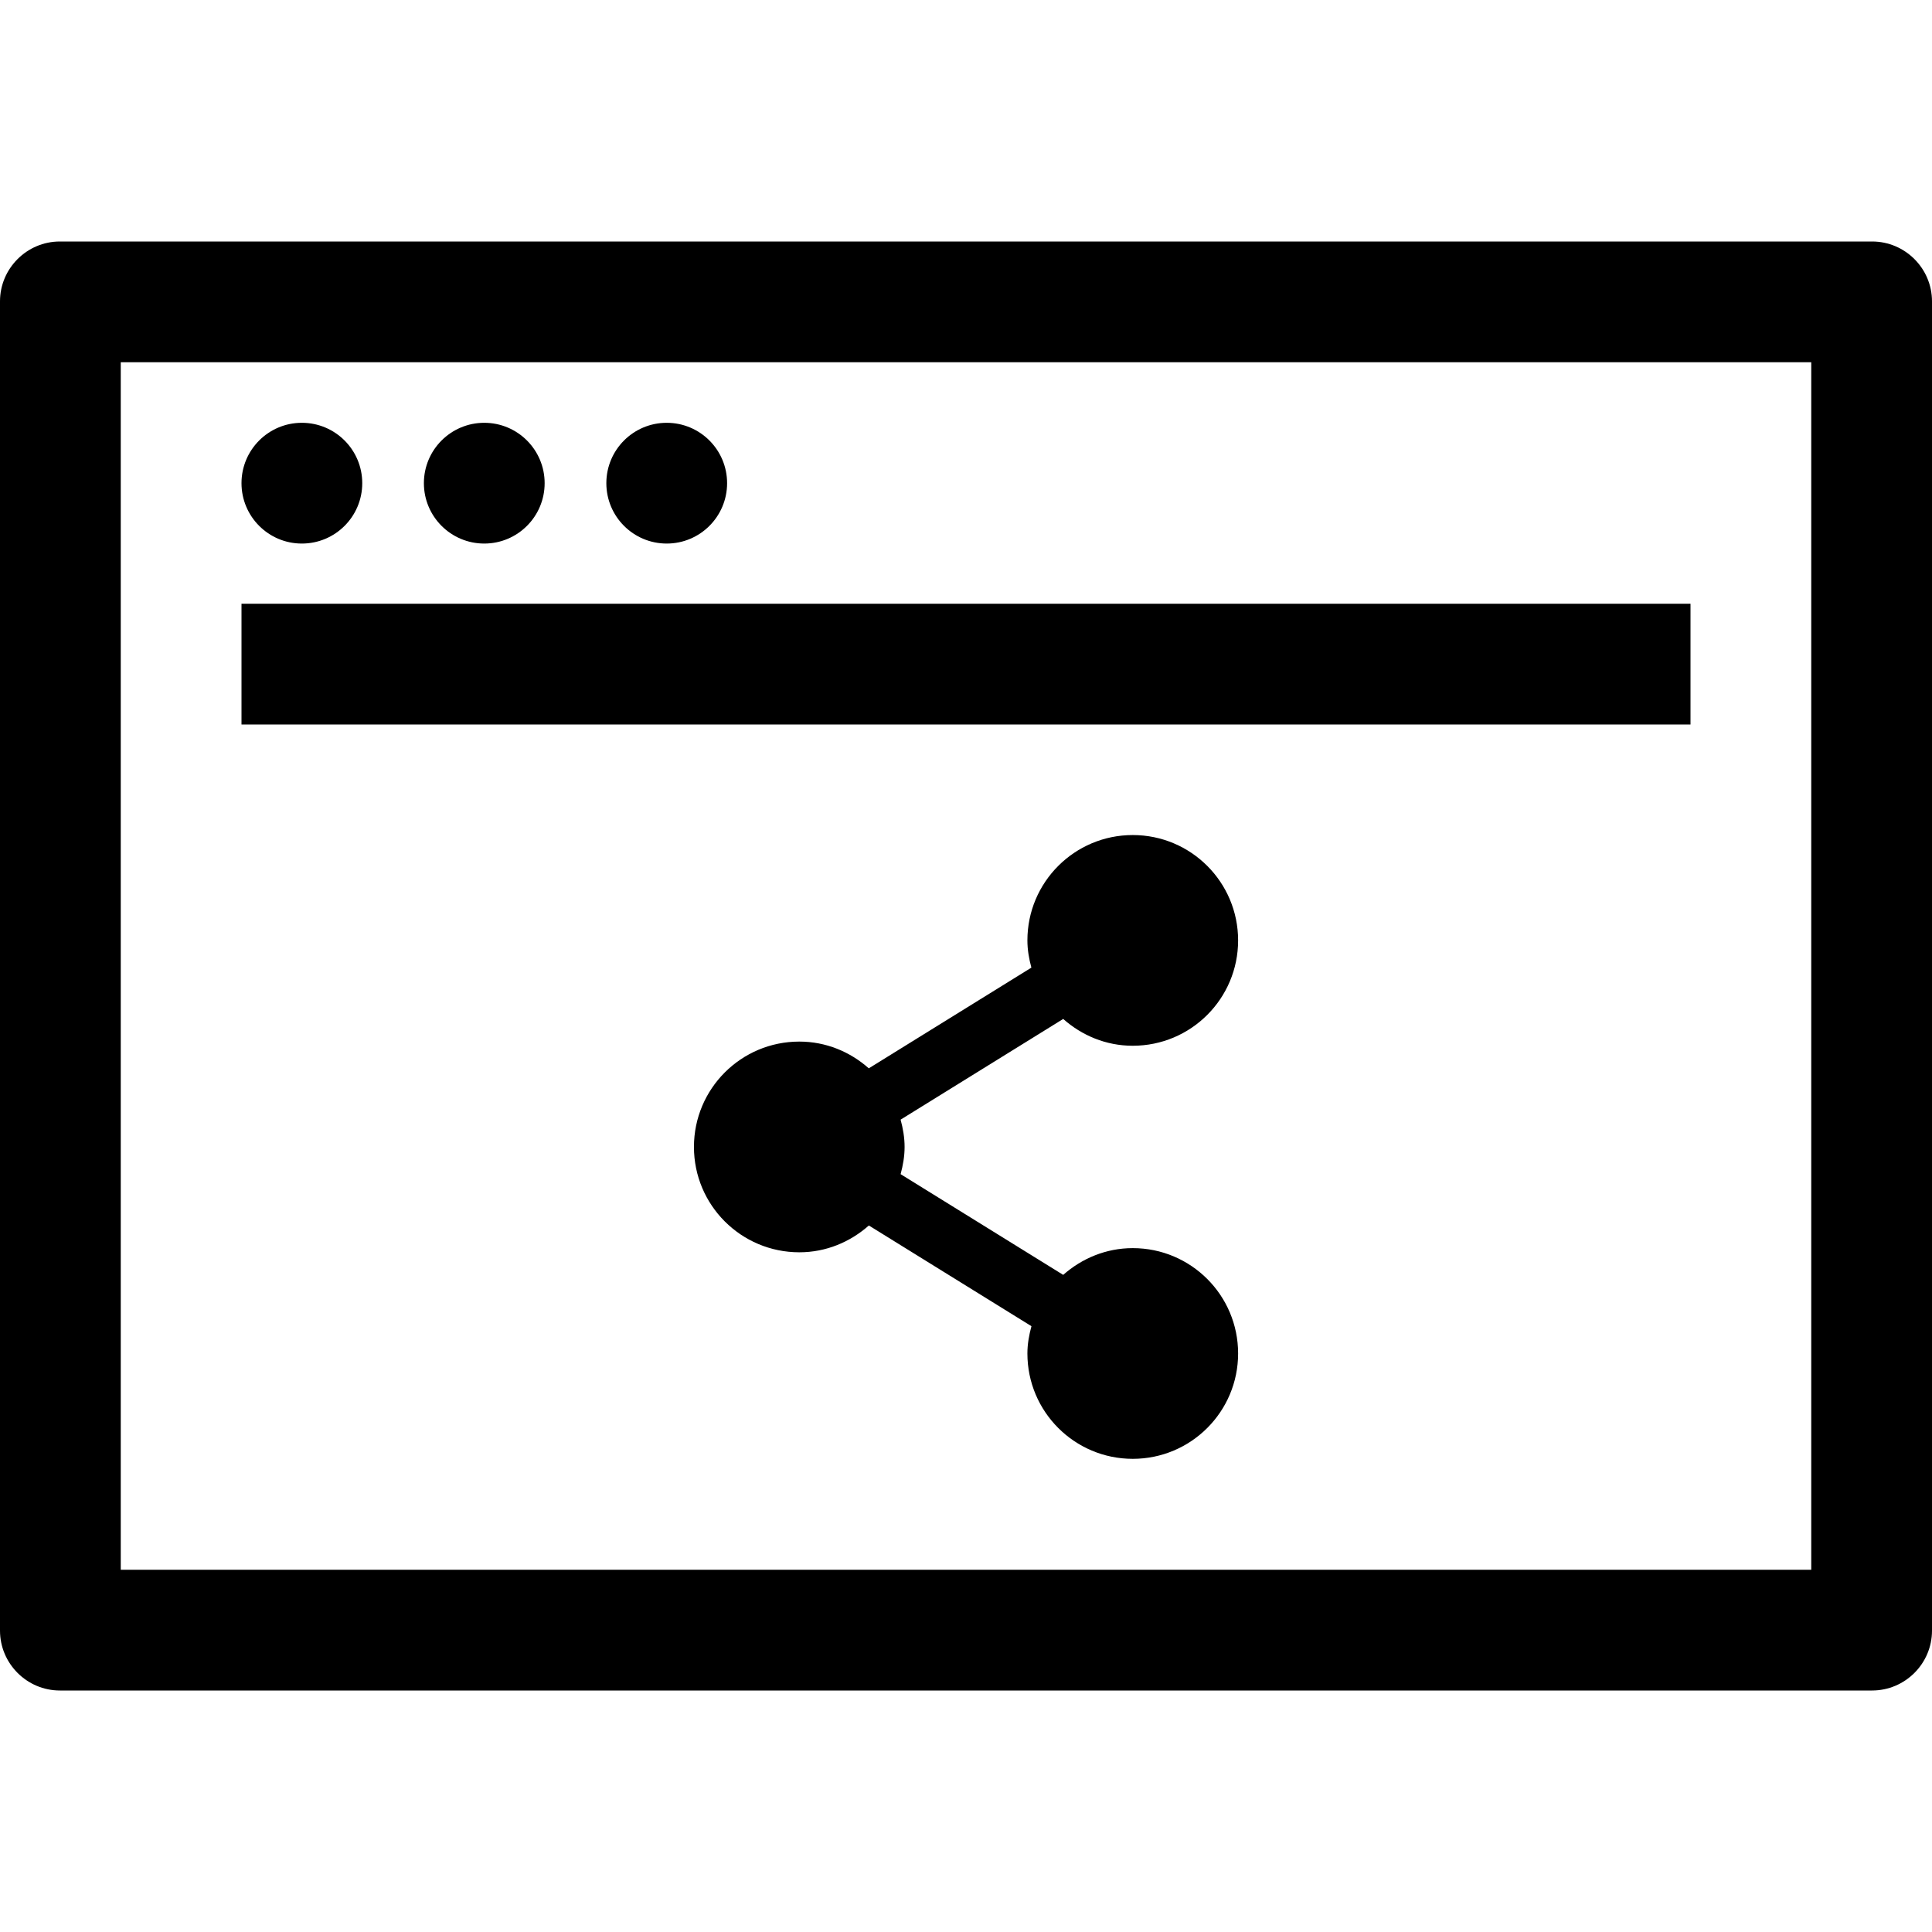
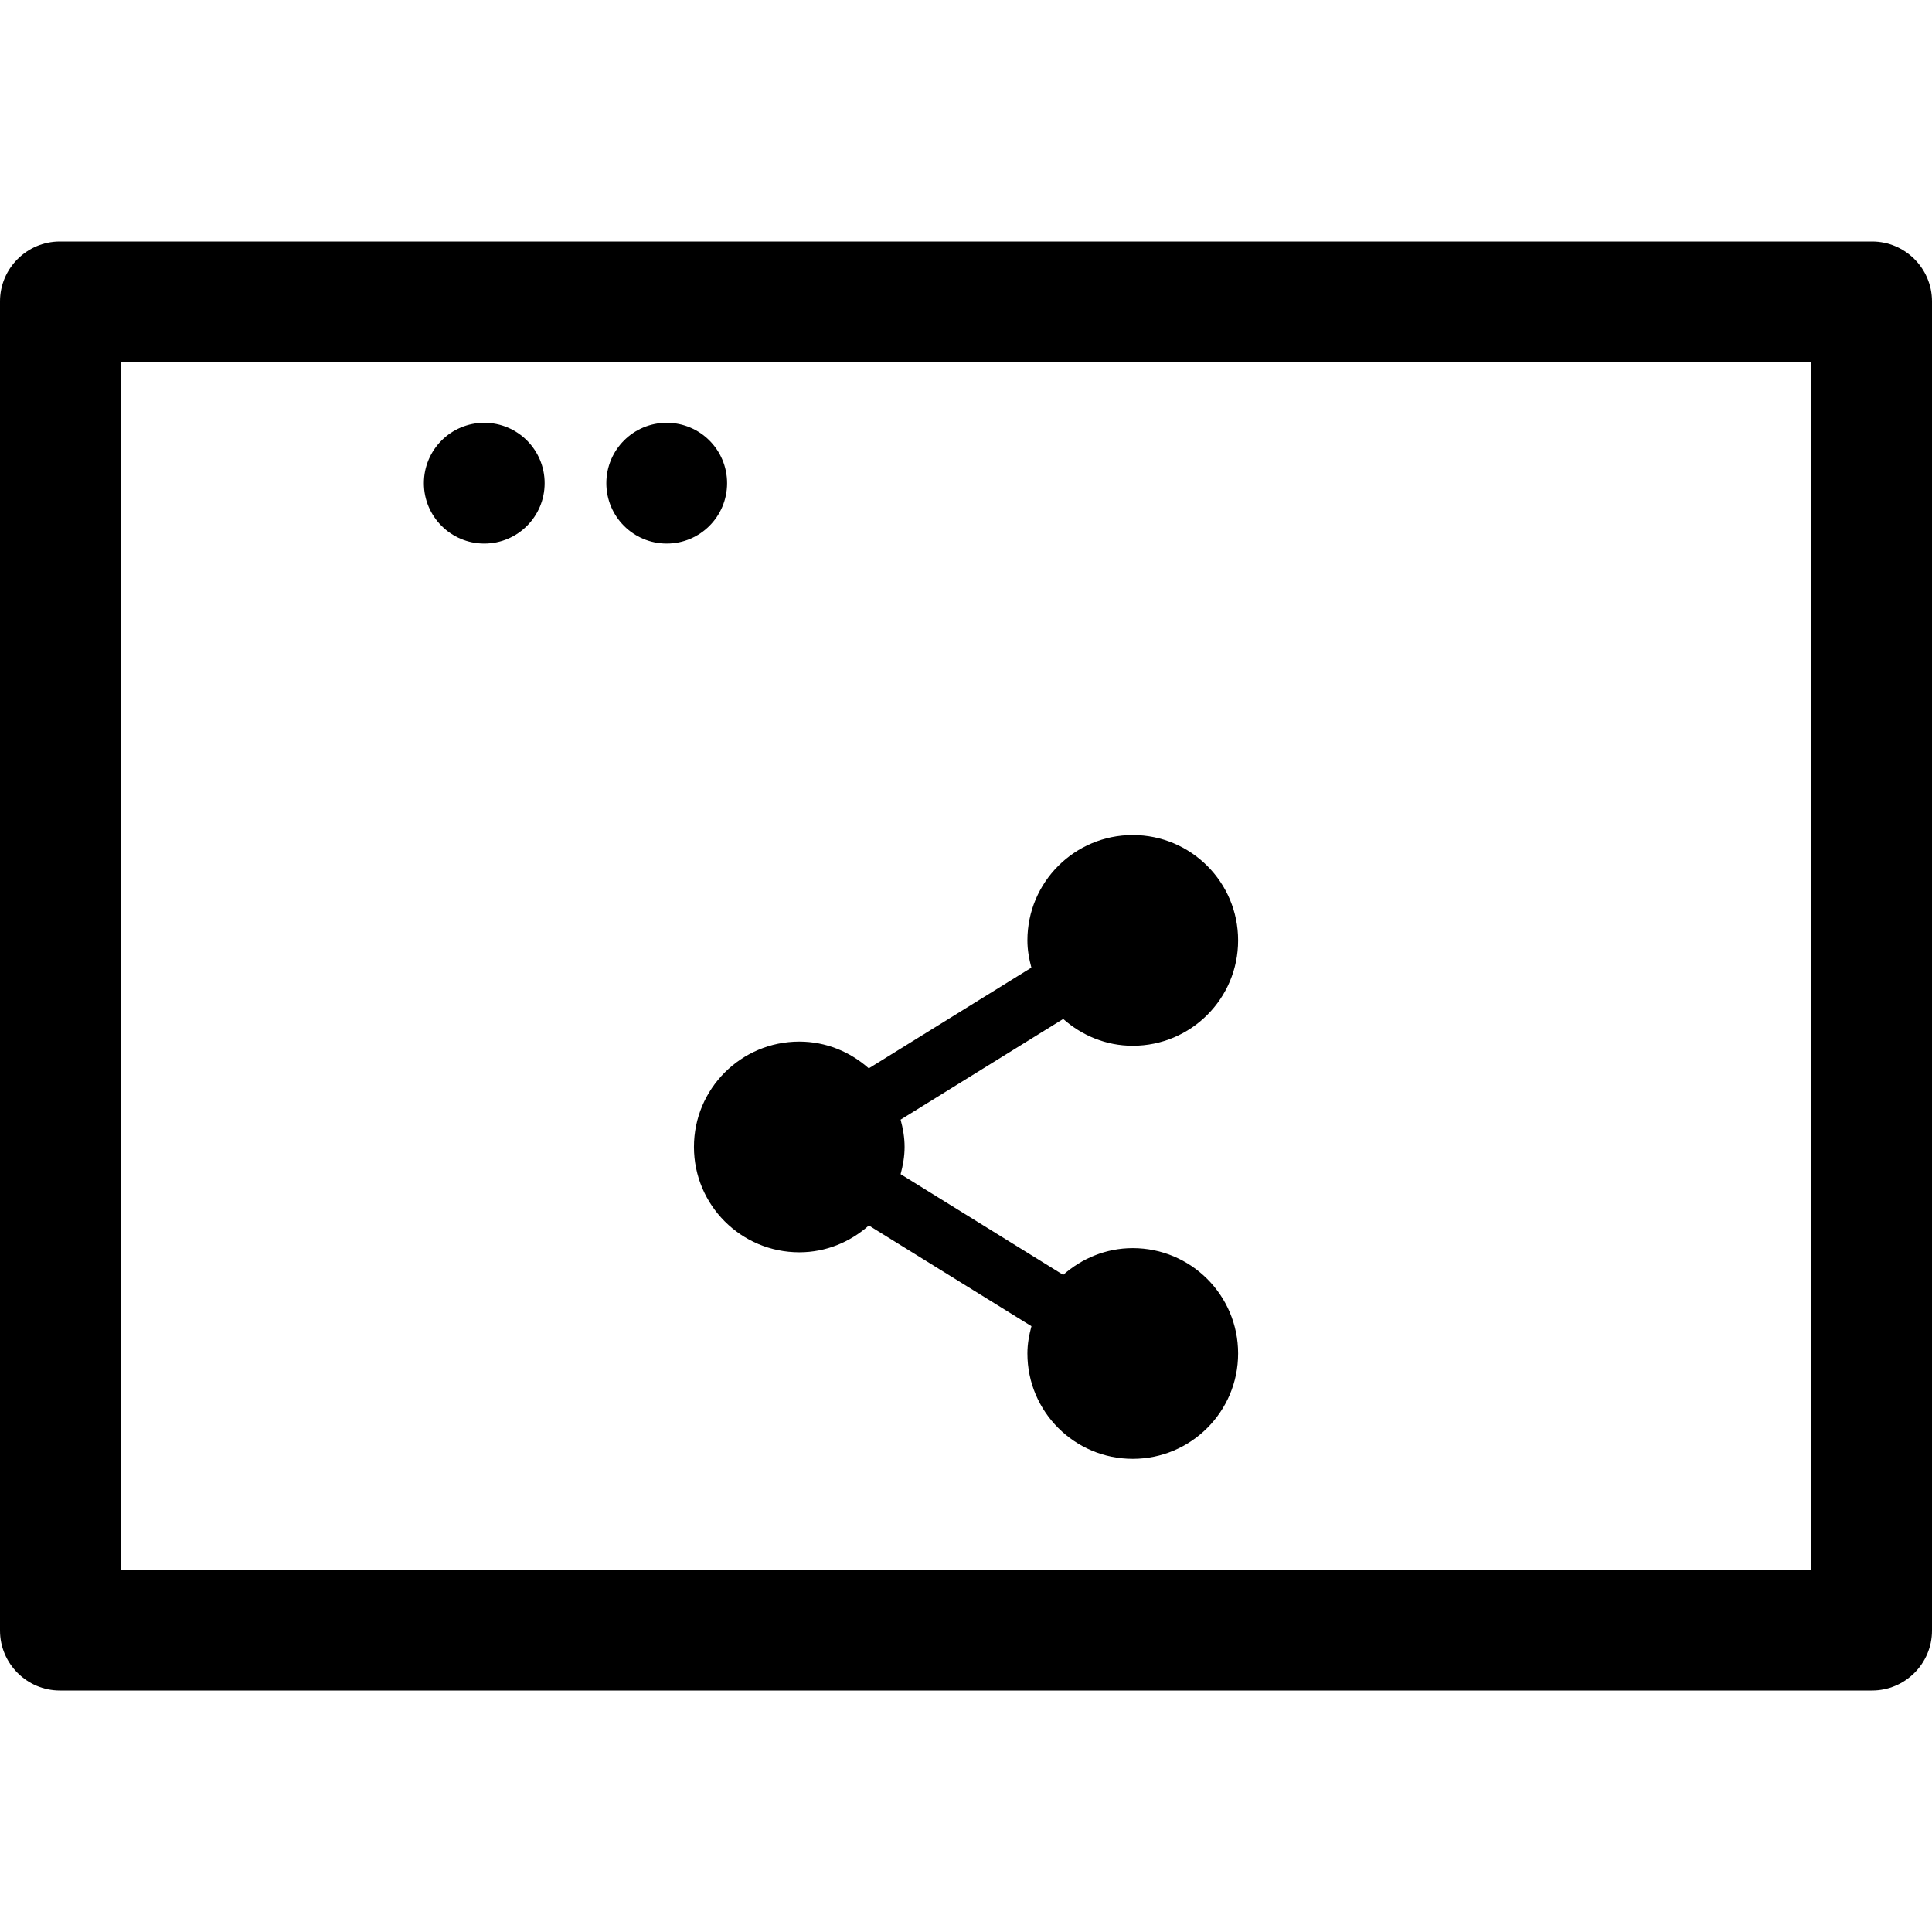
<svg xmlns="http://www.w3.org/2000/svg" version="1.1" id="Capa_1" x="0px" y="0px" viewBox="0 0 490 490" style="enable-background:new 0 0 490 490;" xml:space="preserve">
  <g id="Black_21_">
    <path d="M287.293,265.228c14.761,0,26.72-11.959,26.72-26.721c0-14.761-11.959-26.72-26.72-26.72   c-14.761,0-26.72,11.959-26.72,26.72c0,2.404,0.413,4.686,1.011,6.906l-41.237,25.541c-4.716-4.18-10.841-6.784-17.625-6.784   c-14.761,0-26.72,11.959-26.72,26.72c0,14.761,11.959,26.72,26.72,26.72c6.799,0,12.924-2.618,17.64-6.799l41.237,25.541   c-0.597,2.22-1.026,4.502-1.026,6.921c0,14.761,11.959,26.72,26.72,26.72c14.761,0,26.72-11.959,26.72-26.72   s-11.959-26.72-26.72-26.72c-6.783,0-12.924,2.618-17.64,6.783l-41.237-25.541c0.597-2.22,1.011-4.502,1.011-6.906   c0-2.404-0.413-4.701-1.011-6.921l41.237-25.541C274.369,262.609,280.494,265.228,287.293,265.228z" />
    <path d="M15.175,428.75H474.81c8.361,0,15.19-6.829,15.19-15.175V76.425c0-8.345-6.829-15.175-15.175-15.175H15.175   C6.829,61.25,0,68.079,0,76.425V413.56C0,421.921,6.829,428.75,15.175,428.75z M30.625,91.875h428.75v306.25H30.625V91.875z" />
-     <circle cx="76.562" cy="122.546" r="15.313" />
    <circle cx="122.821" cy="122.546" r="15.313" />
    <circle cx="169.096" cy="122.546" r="15.313" />
-     <rect x="61.25" y="153.125" width="367.5" height="30.625" />
  </g>
  <g>
</g>
  <g>
</g>
  <g>
</g>
  <g>
</g>
  <g>
</g>
  <g>
</g>
  <g>
</g>
  <g>
</g>
  <g>
</g>
  <g>
</g>
  <g>
</g>
  <g>
</g>
  <g>
</g>
  <g>
</g>
  <g>
</g>
</svg>